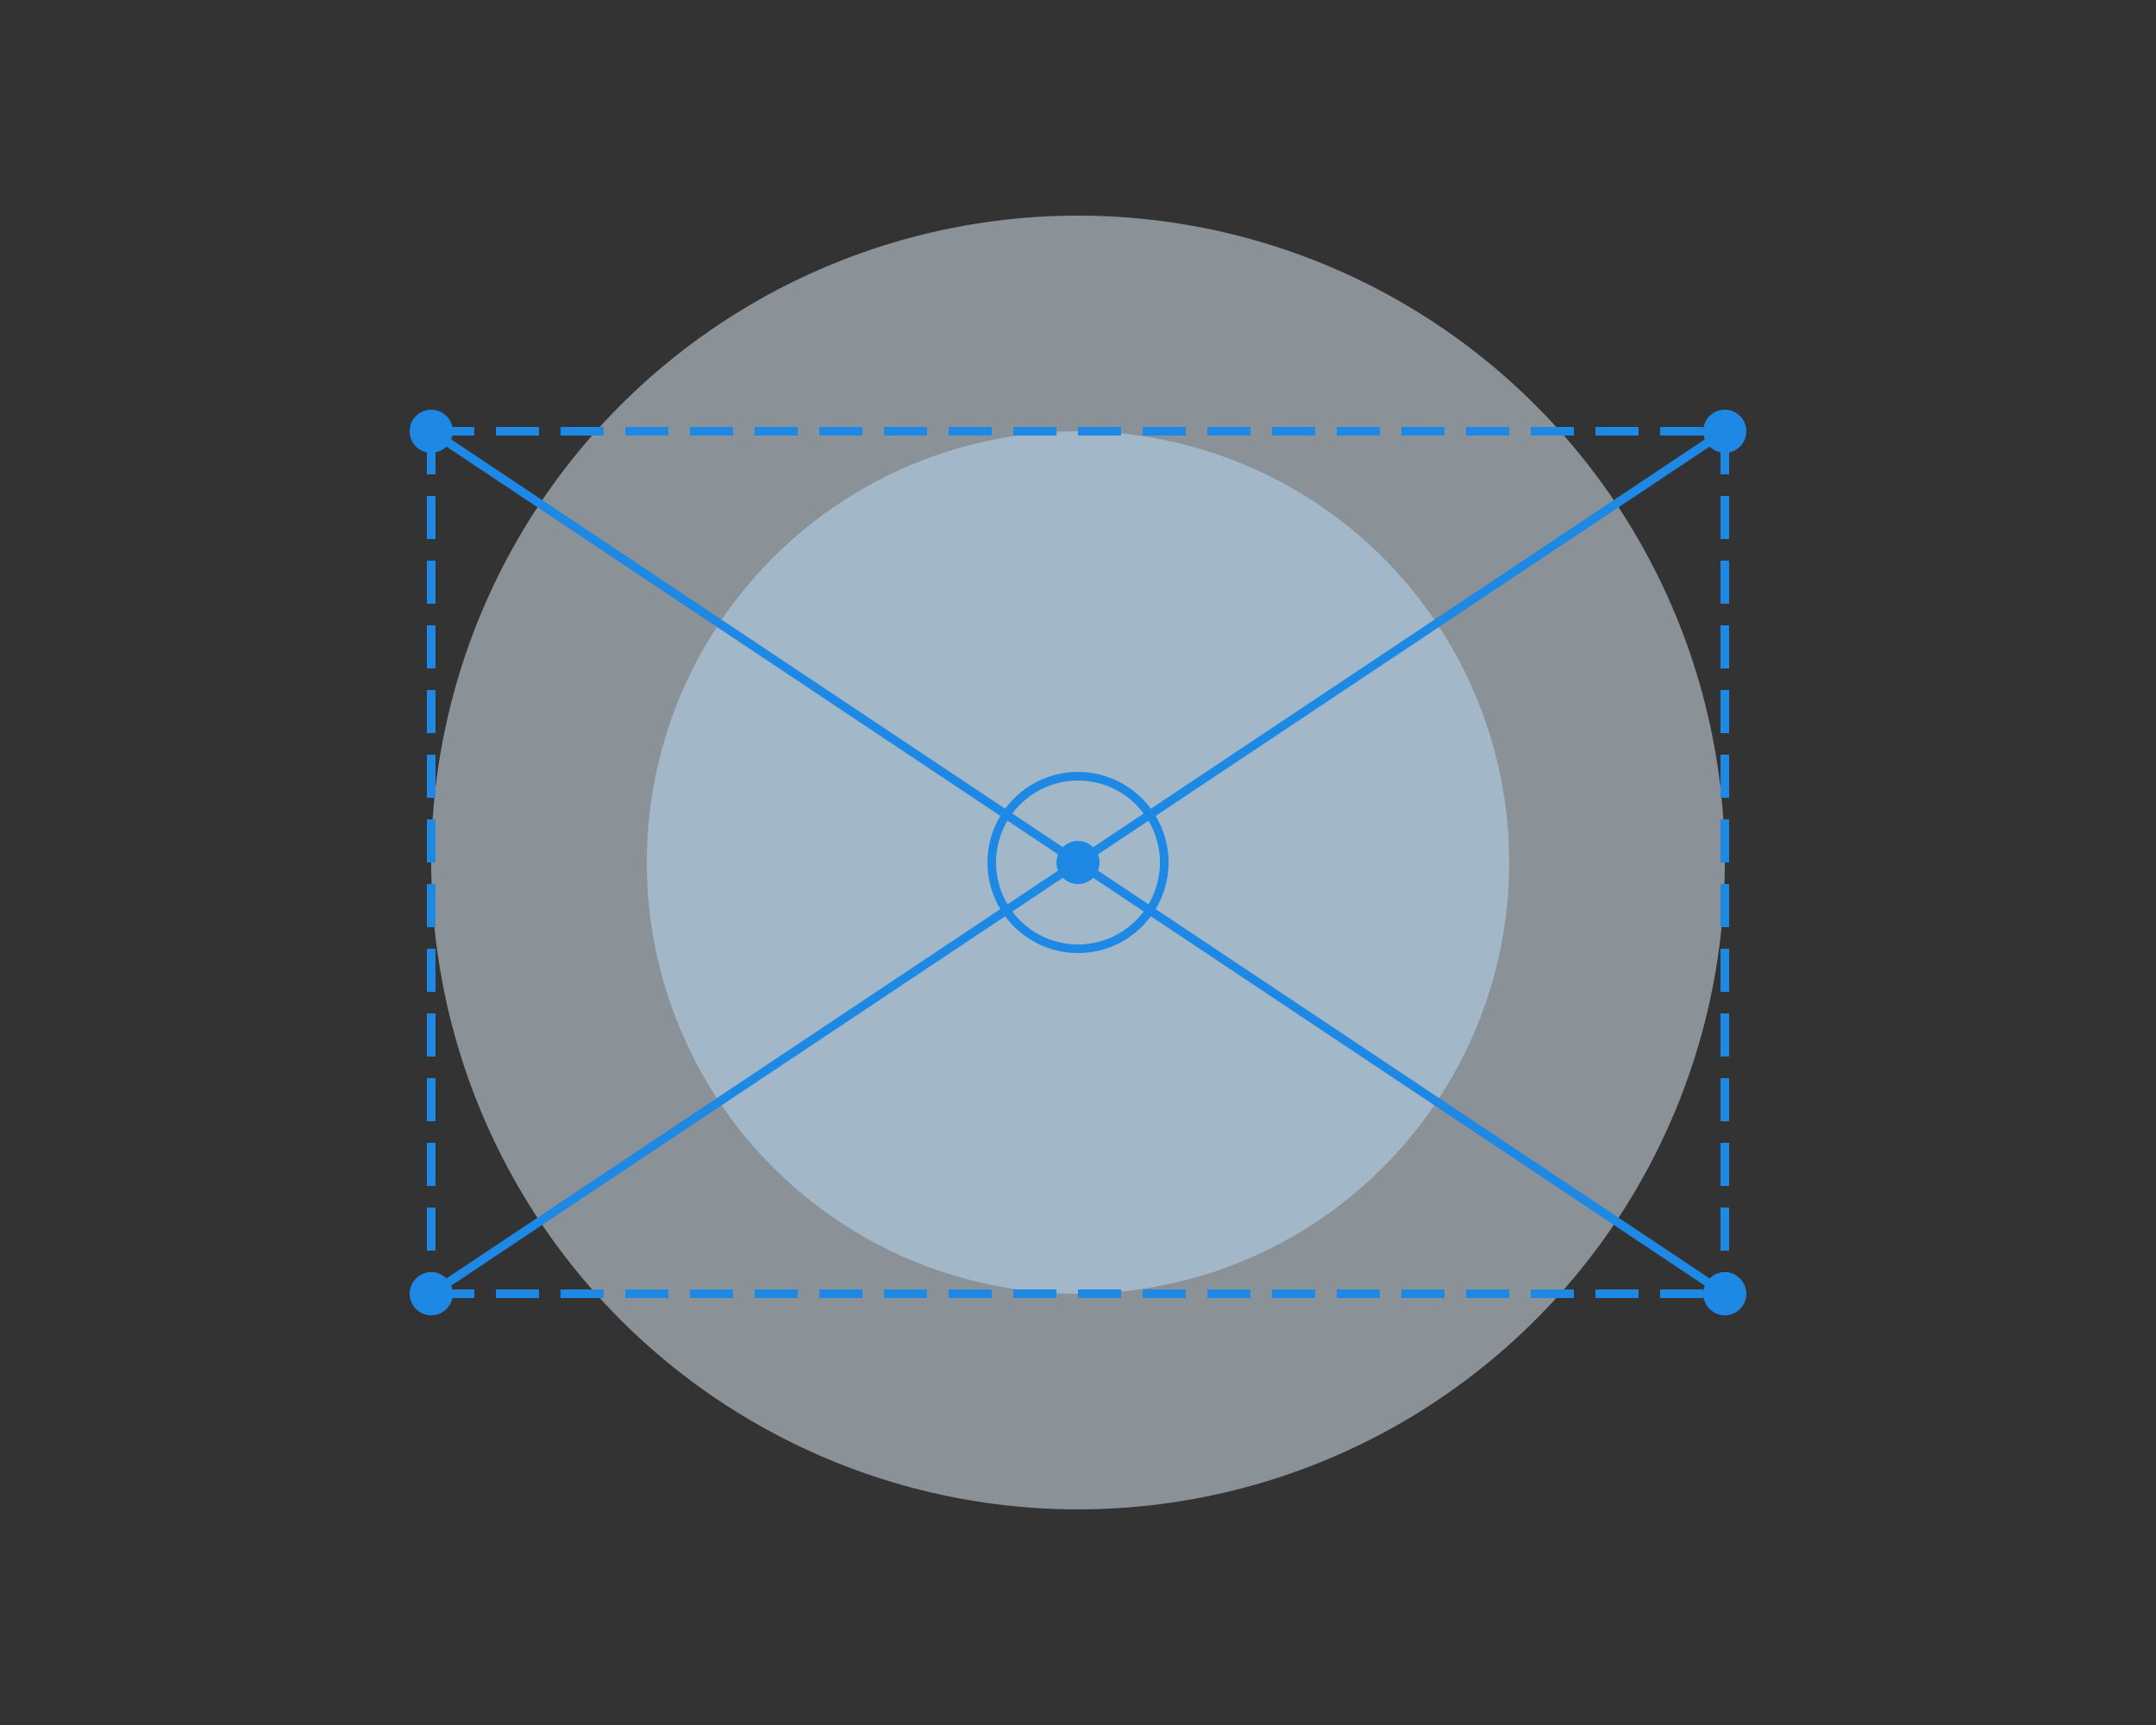
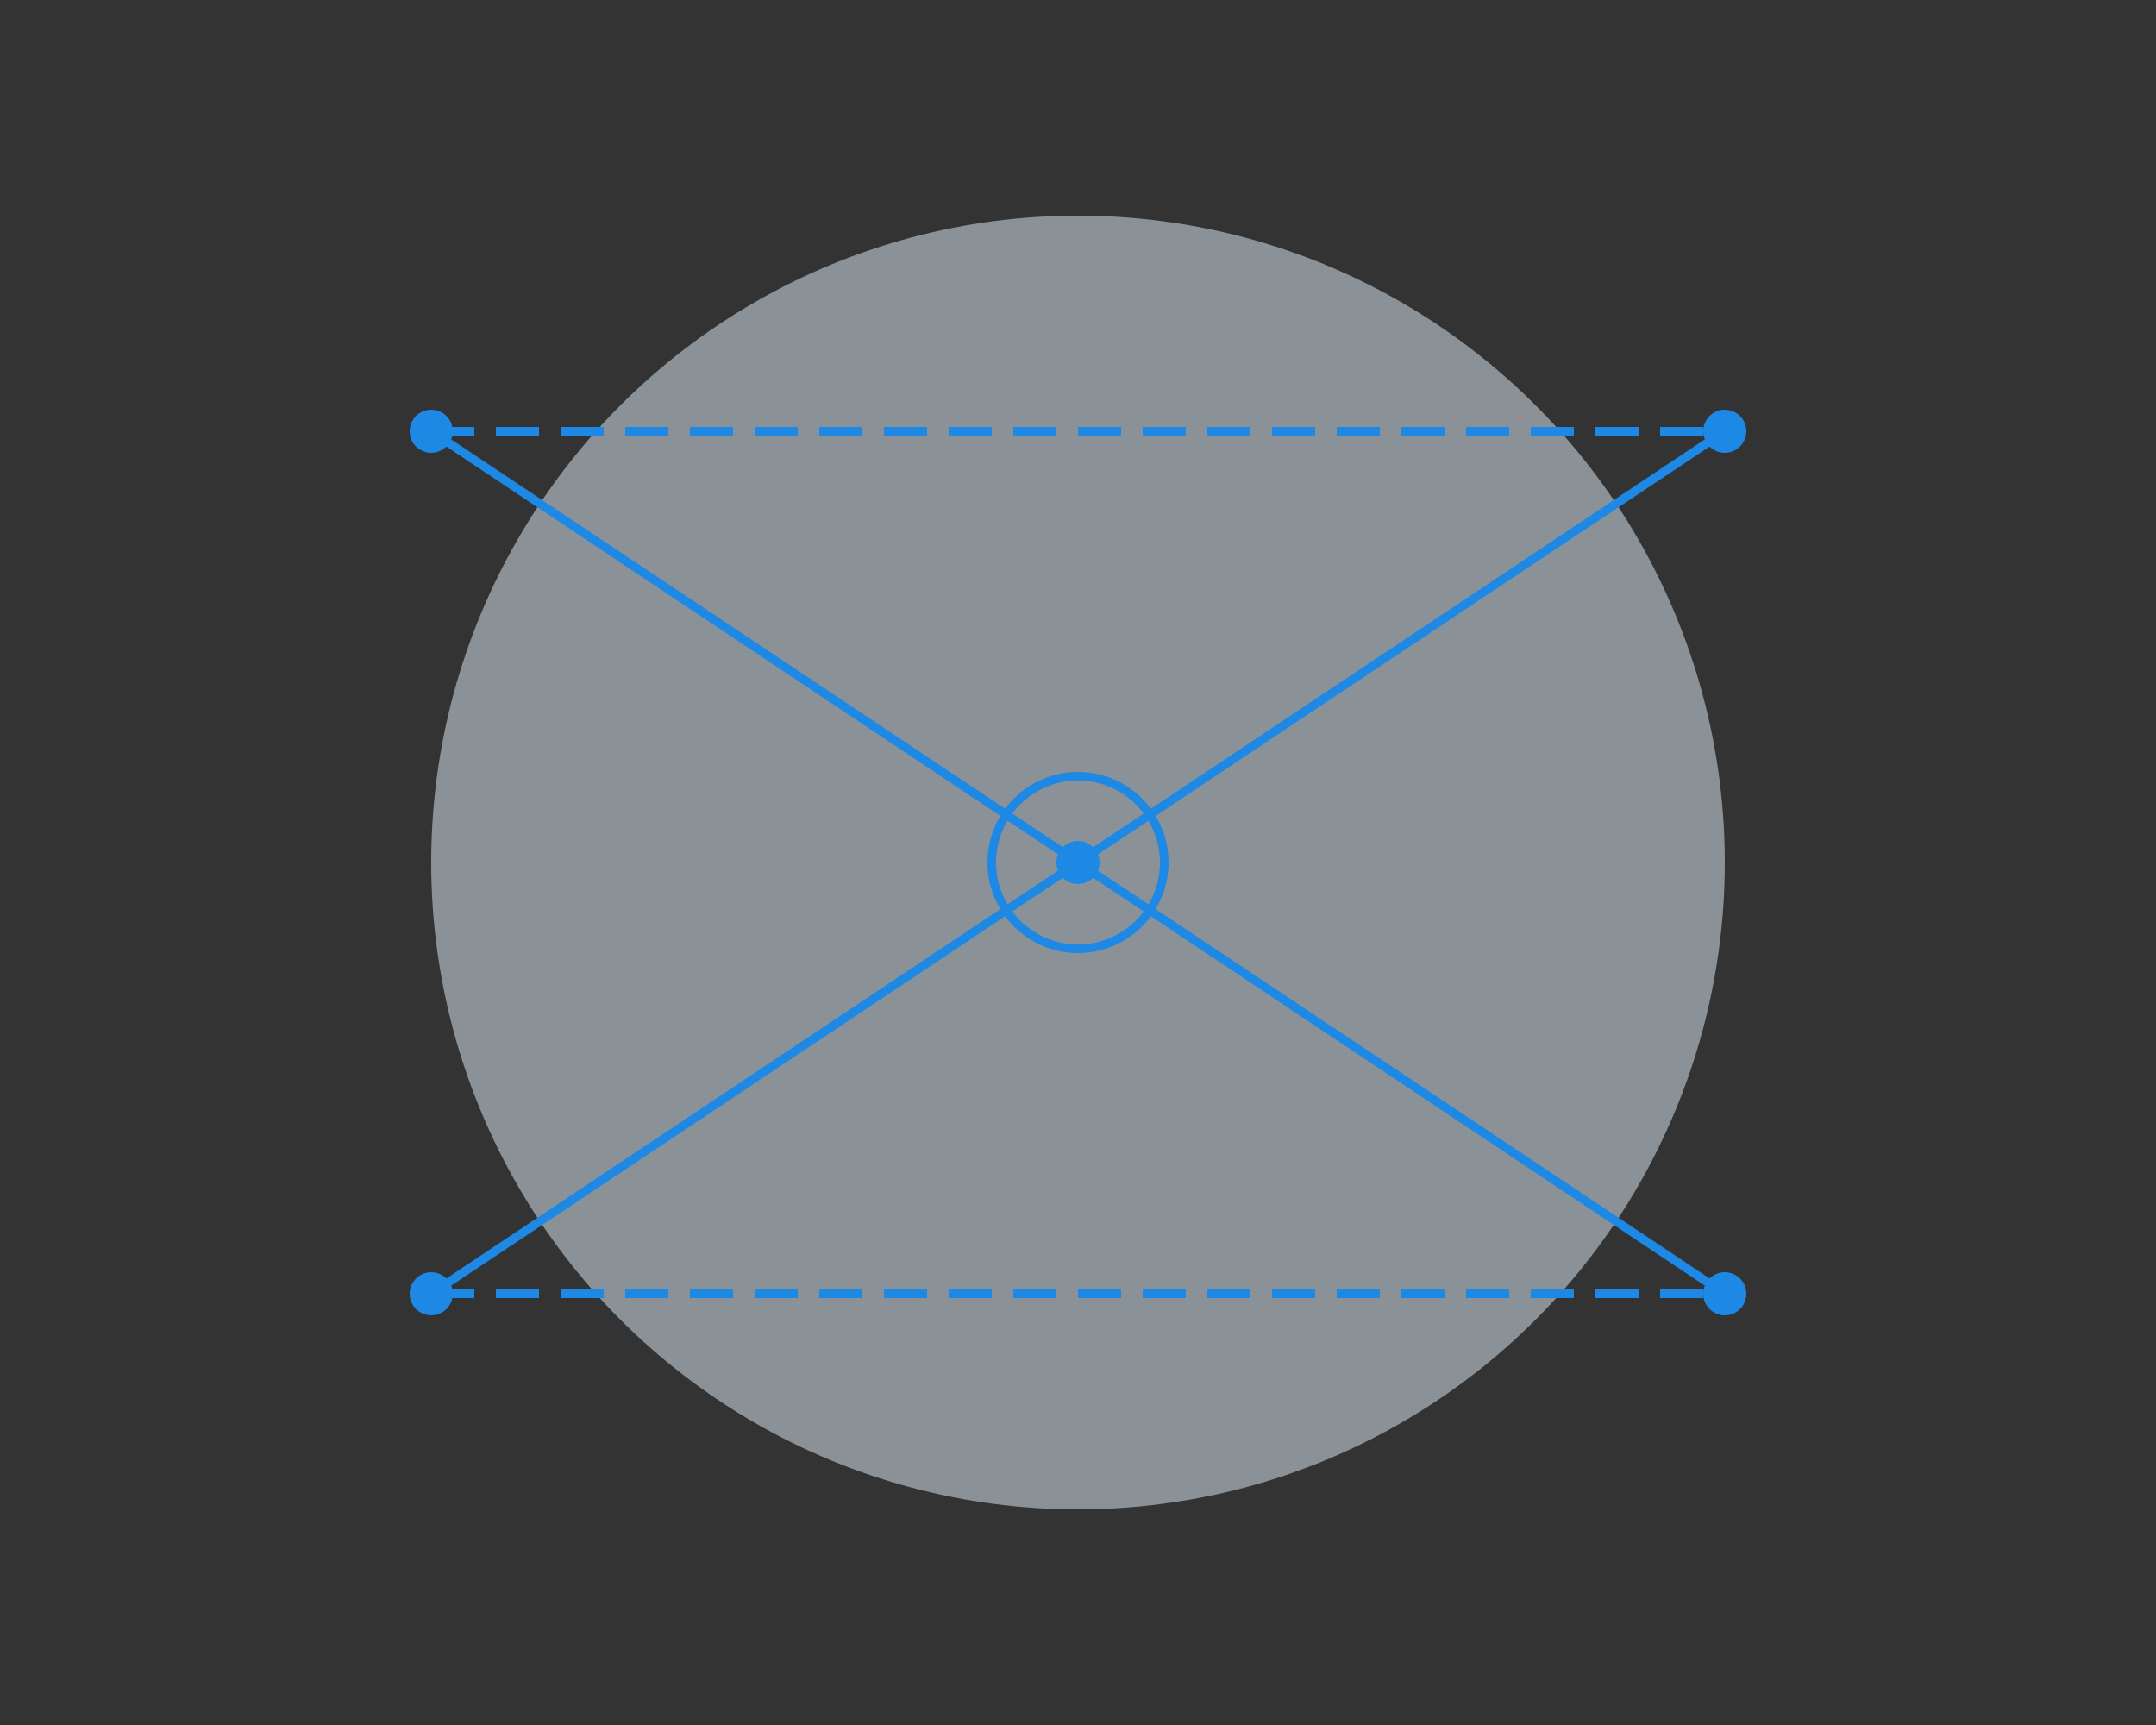
<svg xmlns="http://www.w3.org/2000/svg" width="500" height="400" viewBox="0 0 500 400">
  <rect x="0" y="0" width="500" height="400" fill="#333333" stroke="none" />
  <circle cx="250" cy="200" r="150" fill="#e3f2fd" opacity="0.5" />
-   <circle cx="250" cy="200" r="100" fill="#bbdefb" opacity="0.5" />
  <path d="M100 100 L400 100" stroke="#1e88e5" stroke-width="2" stroke-dasharray="10,5" />
  <path d="M100 300 L400 300" stroke="#1e88e5" stroke-width="2" stroke-dasharray="10,5" />
-   <path d="M100 100 L100 300" stroke="#1e88e5" stroke-width="2" stroke-dasharray="10,5" />
-   <path d="M400 100 L400 300" stroke="#1e88e5" stroke-width="2" stroke-dasharray="10,5" />
  <circle cx="100" cy="100" r="5" fill="#1e88e5" />
  <circle cx="400" cy="100" r="5" fill="#1e88e5" />
  <circle cx="100" cy="300" r="5" fill="#1e88e5" />
  <circle cx="400" cy="300" r="5" fill="#1e88e5" />
  <circle cx="250" cy="200" r="5" fill="#1e88e5" />
  <path d="M100 100 L250 200" stroke="#1e88e5" stroke-width="2" />
  <path d="M400 100 L250 200" stroke="#1e88e5" stroke-width="2" />
  <path d="M100 300 L250 200" stroke="#1e88e5" stroke-width="2" />
  <path d="M400 300 L250 200" stroke="#1e88e5" stroke-width="2" />
  <circle cx="250" cy="200" r="20" fill="none" stroke="#1e88e5" stroke-width="2">
    <animate attributeName="r" values="20;40;20" dur="2s" repeatCount="indefinite" />
    <animate attributeName="opacity" values="1;0;1" dur="2s" repeatCount="indefinite" />
  </circle>
</svg>